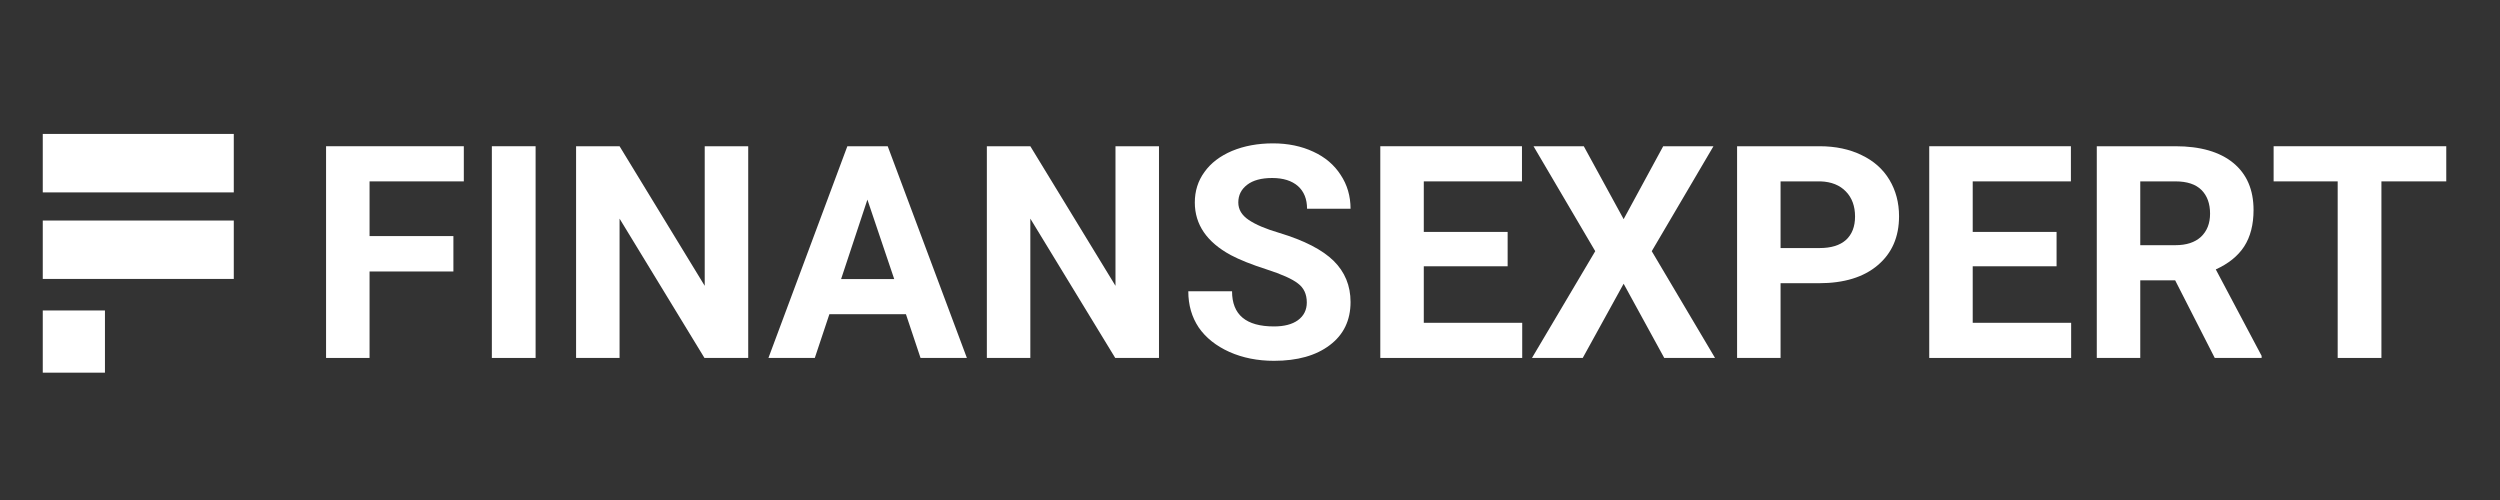
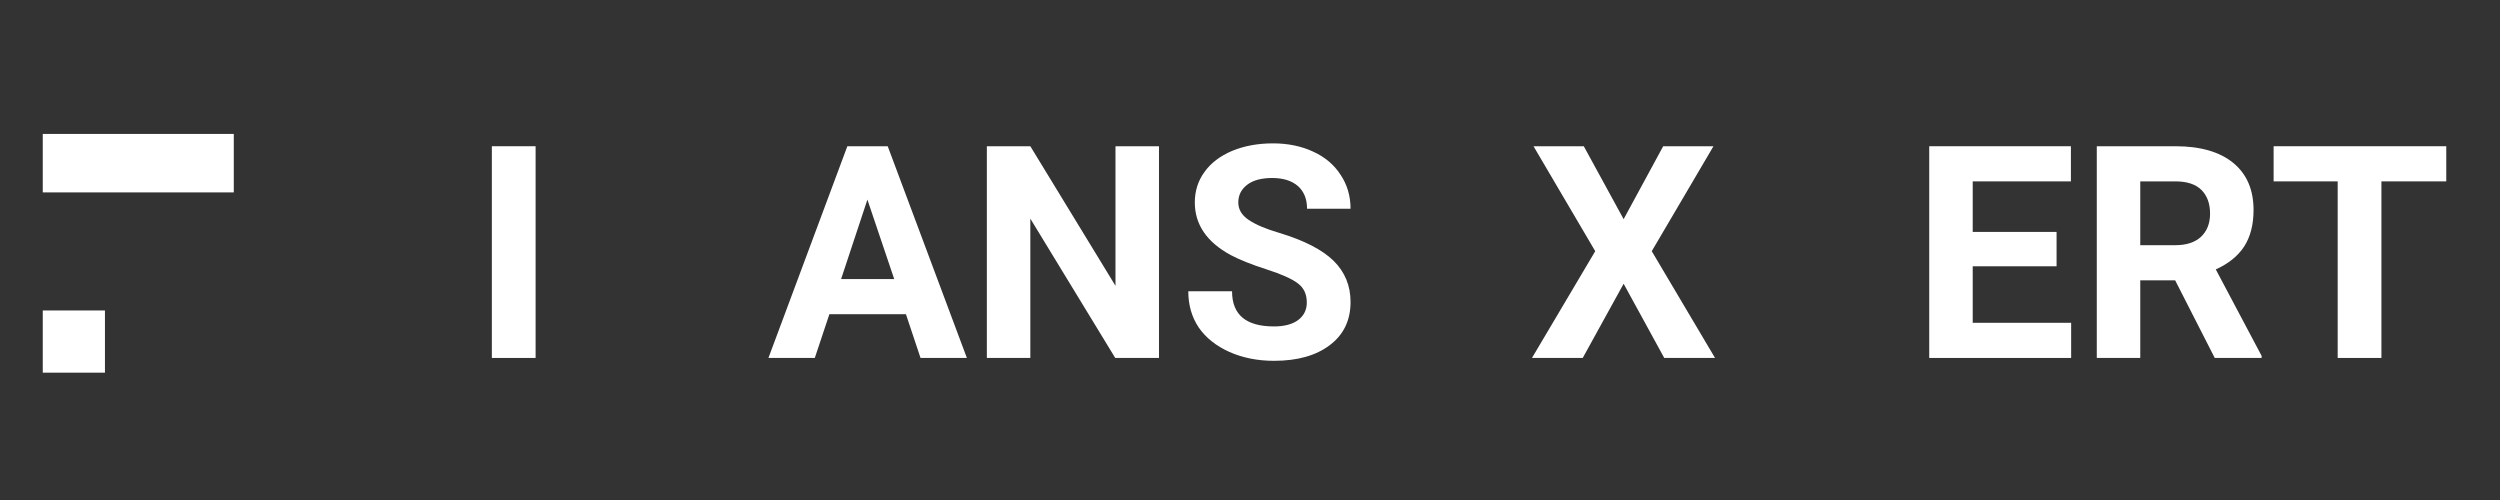
<svg xmlns="http://www.w3.org/2000/svg" width="200" viewBox="0 0 150 30" height="40" preserveAspectRatio="xMidYMid meet">
  <rect x="0" y="0" width="150" height="30" fill="#333333" stroke="none" />
  <defs>
    <g />
    <clipPath id="618ea6f737">
      <path d="M 2.566 8.031 L 14.176 8.031 L 14.176 12 L 2.566 12 Z M 2.566 8.031 " clip-rule="nonzero" />
    </clipPath>
    <clipPath id="fda371c486">
-       <path d="M 2.566 13 L 14.176 13 L 14.176 17 L 2.566 17 Z M 2.566 13 " clip-rule="nonzero" />
-     </clipPath>
+       </clipPath>
    <clipPath id="43baee877b">
      <path d="M 2.566 18 L 7 18 L 7 22.547 L 2.566 22.547 Z M 2.566 18 " clip-rule="nonzero" />
    </clipPath>
  </defs>
  <g fill="#ffffff" fill-opacity="1">
    <g transform="translate(18.423, 21.477)">
      <g>
-         <path d="M 8.781 -5.188 L 3.75 -5.188 L 3.75 0 L 1.141 0 L 1.141 -12.703 L 9.406 -12.703 L 9.406 -10.594 L 3.75 -10.594 L 3.75 -7.312 L 8.781 -7.312 Z M 8.781 -5.188 " />
-       </g>
+         </g>
    </g>
  </g>
  <g fill="#ffffff" fill-opacity="1">
    <g transform="translate(28.214, 21.477)">
      <g>
        <path d="M 3.922 0 L 1.297 0 L 1.297 -12.703 L 3.922 -12.703 Z M 3.922 0 " />
      </g>
    </g>
  </g>
  <g fill="#ffffff" fill-opacity="1">
    <g transform="translate(33.424, 21.477)">
      <g>
-         <path d="M 11.469 0 L 8.844 0 L 3.75 -8.359 L 3.75 0 L 1.141 0 L 1.141 -12.703 L 3.75 -12.703 L 8.859 -4.328 L 8.859 -12.703 L 11.469 -12.703 Z M 11.469 0 " />
-       </g>
+         </g>
    </g>
  </g>
  <g fill="#ffffff" fill-opacity="1">
    <g transform="translate(46.044, 21.477)">
      <g>
        <path d="M 8.312 -2.625 L 3.719 -2.625 L 2.844 0 L 0.062 0 L 4.797 -12.703 L 7.219 -12.703 L 11.969 0 L 9.188 0 Z M 4.422 -4.734 L 7.609 -4.734 L 6 -9.5 Z M 4.422 -4.734 " />
      </g>
    </g>
  </g>
  <g fill="#ffffff" fill-opacity="1">
    <g transform="translate(58.07, 21.477)">
      <g>
        <path d="M 11.469 0 L 8.844 0 L 3.75 -8.359 L 3.75 0 L 1.141 0 L 1.141 -12.703 L 3.75 -12.703 L 8.859 -4.328 L 8.859 -12.703 L 11.469 -12.703 Z M 11.469 0 " />
      </g>
    </g>
  </g>
  <g fill="#ffffff" fill-opacity="1">
    <g transform="translate(70.689, 21.477)">
      <g>
        <path d="M 7.719 -3.328 C 7.719 -3.828 7.539 -4.207 7.188 -4.469 C 6.844 -4.738 6.219 -5.02 5.312 -5.312 C 4.406 -5.602 3.688 -5.891 3.156 -6.172 C 1.719 -6.953 1 -8.004 1 -9.328 C 1 -10.016 1.191 -10.625 1.578 -11.156 C 1.961 -11.695 2.516 -12.117 3.234 -12.422 C 3.961 -12.723 4.781 -12.875 5.688 -12.875 C 6.594 -12.875 7.398 -12.707 8.109 -12.375 C 8.816 -12.051 9.363 -11.586 9.75 -10.984 C 10.145 -10.391 10.344 -9.711 10.344 -8.953 L 7.734 -8.953 C 7.734 -9.535 7.551 -9.988 7.188 -10.312 C 6.82 -10.633 6.305 -10.797 5.641 -10.797 C 4.992 -10.797 4.492 -10.66 4.141 -10.391 C 3.785 -10.117 3.609 -9.766 3.609 -9.328 C 3.609 -8.91 3.816 -8.562 4.234 -8.281 C 4.648 -8 5.266 -7.738 6.078 -7.5 C 7.566 -7.051 8.648 -6.492 9.328 -5.828 C 10.004 -5.16 10.344 -4.336 10.344 -3.359 C 10.344 -2.254 9.926 -1.391 9.094 -0.766 C 8.27 -0.141 7.156 0.172 5.75 0.172 C 4.77 0.172 3.879 -0.004 3.078 -0.359 C 2.273 -0.723 1.66 -1.211 1.234 -1.828 C 0.816 -2.453 0.609 -3.176 0.609 -4 L 3.234 -4 C 3.234 -2.594 4.07 -1.891 5.75 -1.891 C 6.363 -1.891 6.844 -2.016 7.188 -2.266 C 7.539 -2.523 7.719 -2.879 7.719 -3.328 Z M 7.719 -3.328 " />
      </g>
    </g>
  </g>
  <g fill="#ffffff" fill-opacity="1">
    <g transform="translate(81.677, 21.477)">
      <g>
-         <path d="M 8.781 -5.5 L 3.75 -5.5 L 3.75 -2.109 L 9.656 -2.109 L 9.656 0 L 1.141 0 L 1.141 -12.703 L 9.641 -12.703 L 9.641 -10.594 L 3.75 -10.594 L 3.75 -7.562 L 8.781 -7.562 Z M 8.781 -5.5 " />
-       </g>
+         </g>
    </g>
  </g>
  <g fill="#ffffff" fill-opacity="1">
    <g transform="translate(91.73, 21.477)">
      <g>
        <path d="M 5.688 -8.328 L 8.062 -12.703 L 11.078 -12.703 L 7.375 -6.406 L 11.172 0 L 8.125 0 L 5.688 -4.453 L 3.234 0 L 0.188 0 L 3.984 -6.406 L 0.281 -12.703 L 3.297 -12.703 Z M 5.688 -8.328 " />
      </g>
    </g>
  </g>
  <g fill="#ffffff" fill-opacity="1">
    <g transform="translate(103.084, 21.477)">
      <g>
-         <path d="M 3.75 -4.484 L 3.75 0 L 1.141 0 L 1.141 -12.703 L 6.094 -12.703 C 7.051 -12.703 7.891 -12.523 8.609 -12.172 C 9.336 -11.828 9.895 -11.332 10.281 -10.688 C 10.664 -10.051 10.859 -9.32 10.859 -8.5 C 10.859 -7.258 10.43 -6.281 9.578 -5.562 C 8.734 -4.844 7.555 -4.484 6.047 -4.484 Z M 3.75 -6.594 L 6.094 -6.594 C 6.781 -6.594 7.305 -6.754 7.672 -7.078 C 8.035 -7.41 8.219 -7.879 8.219 -8.484 C 8.219 -9.109 8.035 -9.609 7.672 -9.984 C 7.305 -10.367 6.801 -10.57 6.156 -10.594 L 3.75 -10.594 Z M 3.75 -6.594 " />
-       </g>
+         </g>
    </g>
  </g>
  <g fill="#ffffff" fill-opacity="1">
    <g transform="translate(114.613, 21.477)">
      <g>
        <path d="M 8.781 -5.5 L 3.75 -5.5 L 3.75 -2.109 L 9.656 -2.109 L 9.656 0 L 1.141 0 L 1.141 -12.703 L 9.641 -12.703 L 9.641 -10.594 L 3.75 -10.594 L 3.75 -7.562 L 8.781 -7.562 Z M 8.781 -5.5 " />
      </g>
    </g>
  </g>
  <g fill="#ffffff" fill-opacity="1">
    <g transform="translate(124.666, 21.477)">
      <g>
        <path d="M 5.844 -4.656 L 3.75 -4.656 L 3.75 0 L 1.141 0 L 1.141 -12.703 L 5.859 -12.703 C 7.359 -12.703 8.516 -12.367 9.328 -11.703 C 10.141 -11.035 10.547 -10.094 10.547 -8.875 C 10.547 -8 10.359 -7.27 9.984 -6.688 C 9.609 -6.113 9.039 -5.656 8.281 -5.312 L 11.031 -0.125 L 11.031 0 L 8.219 0 Z M 3.75 -6.766 L 5.859 -6.766 C 6.516 -6.766 7.023 -6.93 7.391 -7.266 C 7.754 -7.609 7.938 -8.07 7.938 -8.656 C 7.938 -9.258 7.766 -9.734 7.422 -10.078 C 7.078 -10.422 6.555 -10.594 5.859 -10.594 L 3.75 -10.594 Z M 3.75 -6.766 " />
      </g>
    </g>
  </g>
  <g fill="#ffffff" fill-opacity="1">
    <g transform="translate(136.073, 21.477)">
      <g>
        <path d="M 10.703 -10.594 L 6.812 -10.594 L 6.812 0 L 4.188 0 L 4.188 -10.594 L 0.344 -10.594 L 0.344 -12.703 L 10.703 -12.703 Z M 10.703 -10.594 " />
      </g>
    </g>
  </g>
  <g clip-path="url(#618ea6f737)">
    <path fill="#ffffff" d="M 2.562 8.035 L 2.562 11.543 L 14.027 11.543 L 14.027 8.035 L 2.562 8.035 " fill-opacity="1" fill-rule="nonzero" />
  </g>
  <g clip-path="url(#fda371c486)">
    <path fill="#ffffff" d="M 2.562 16.738 L 14.027 16.738 L 14.027 13.23 L 2.562 13.23 L 2.562 16.738 " fill-opacity="1" fill-rule="nonzero" />
  </g>
  <g clip-path="url(#43baee877b)">
    <path fill="#ffffff" d="M 2.562 22.359 L 6.297 22.359 L 6.297 18.629 L 2.562 18.629 L 2.562 22.359 " fill-opacity="1" fill-rule="nonzero" />
  </g>
</svg>